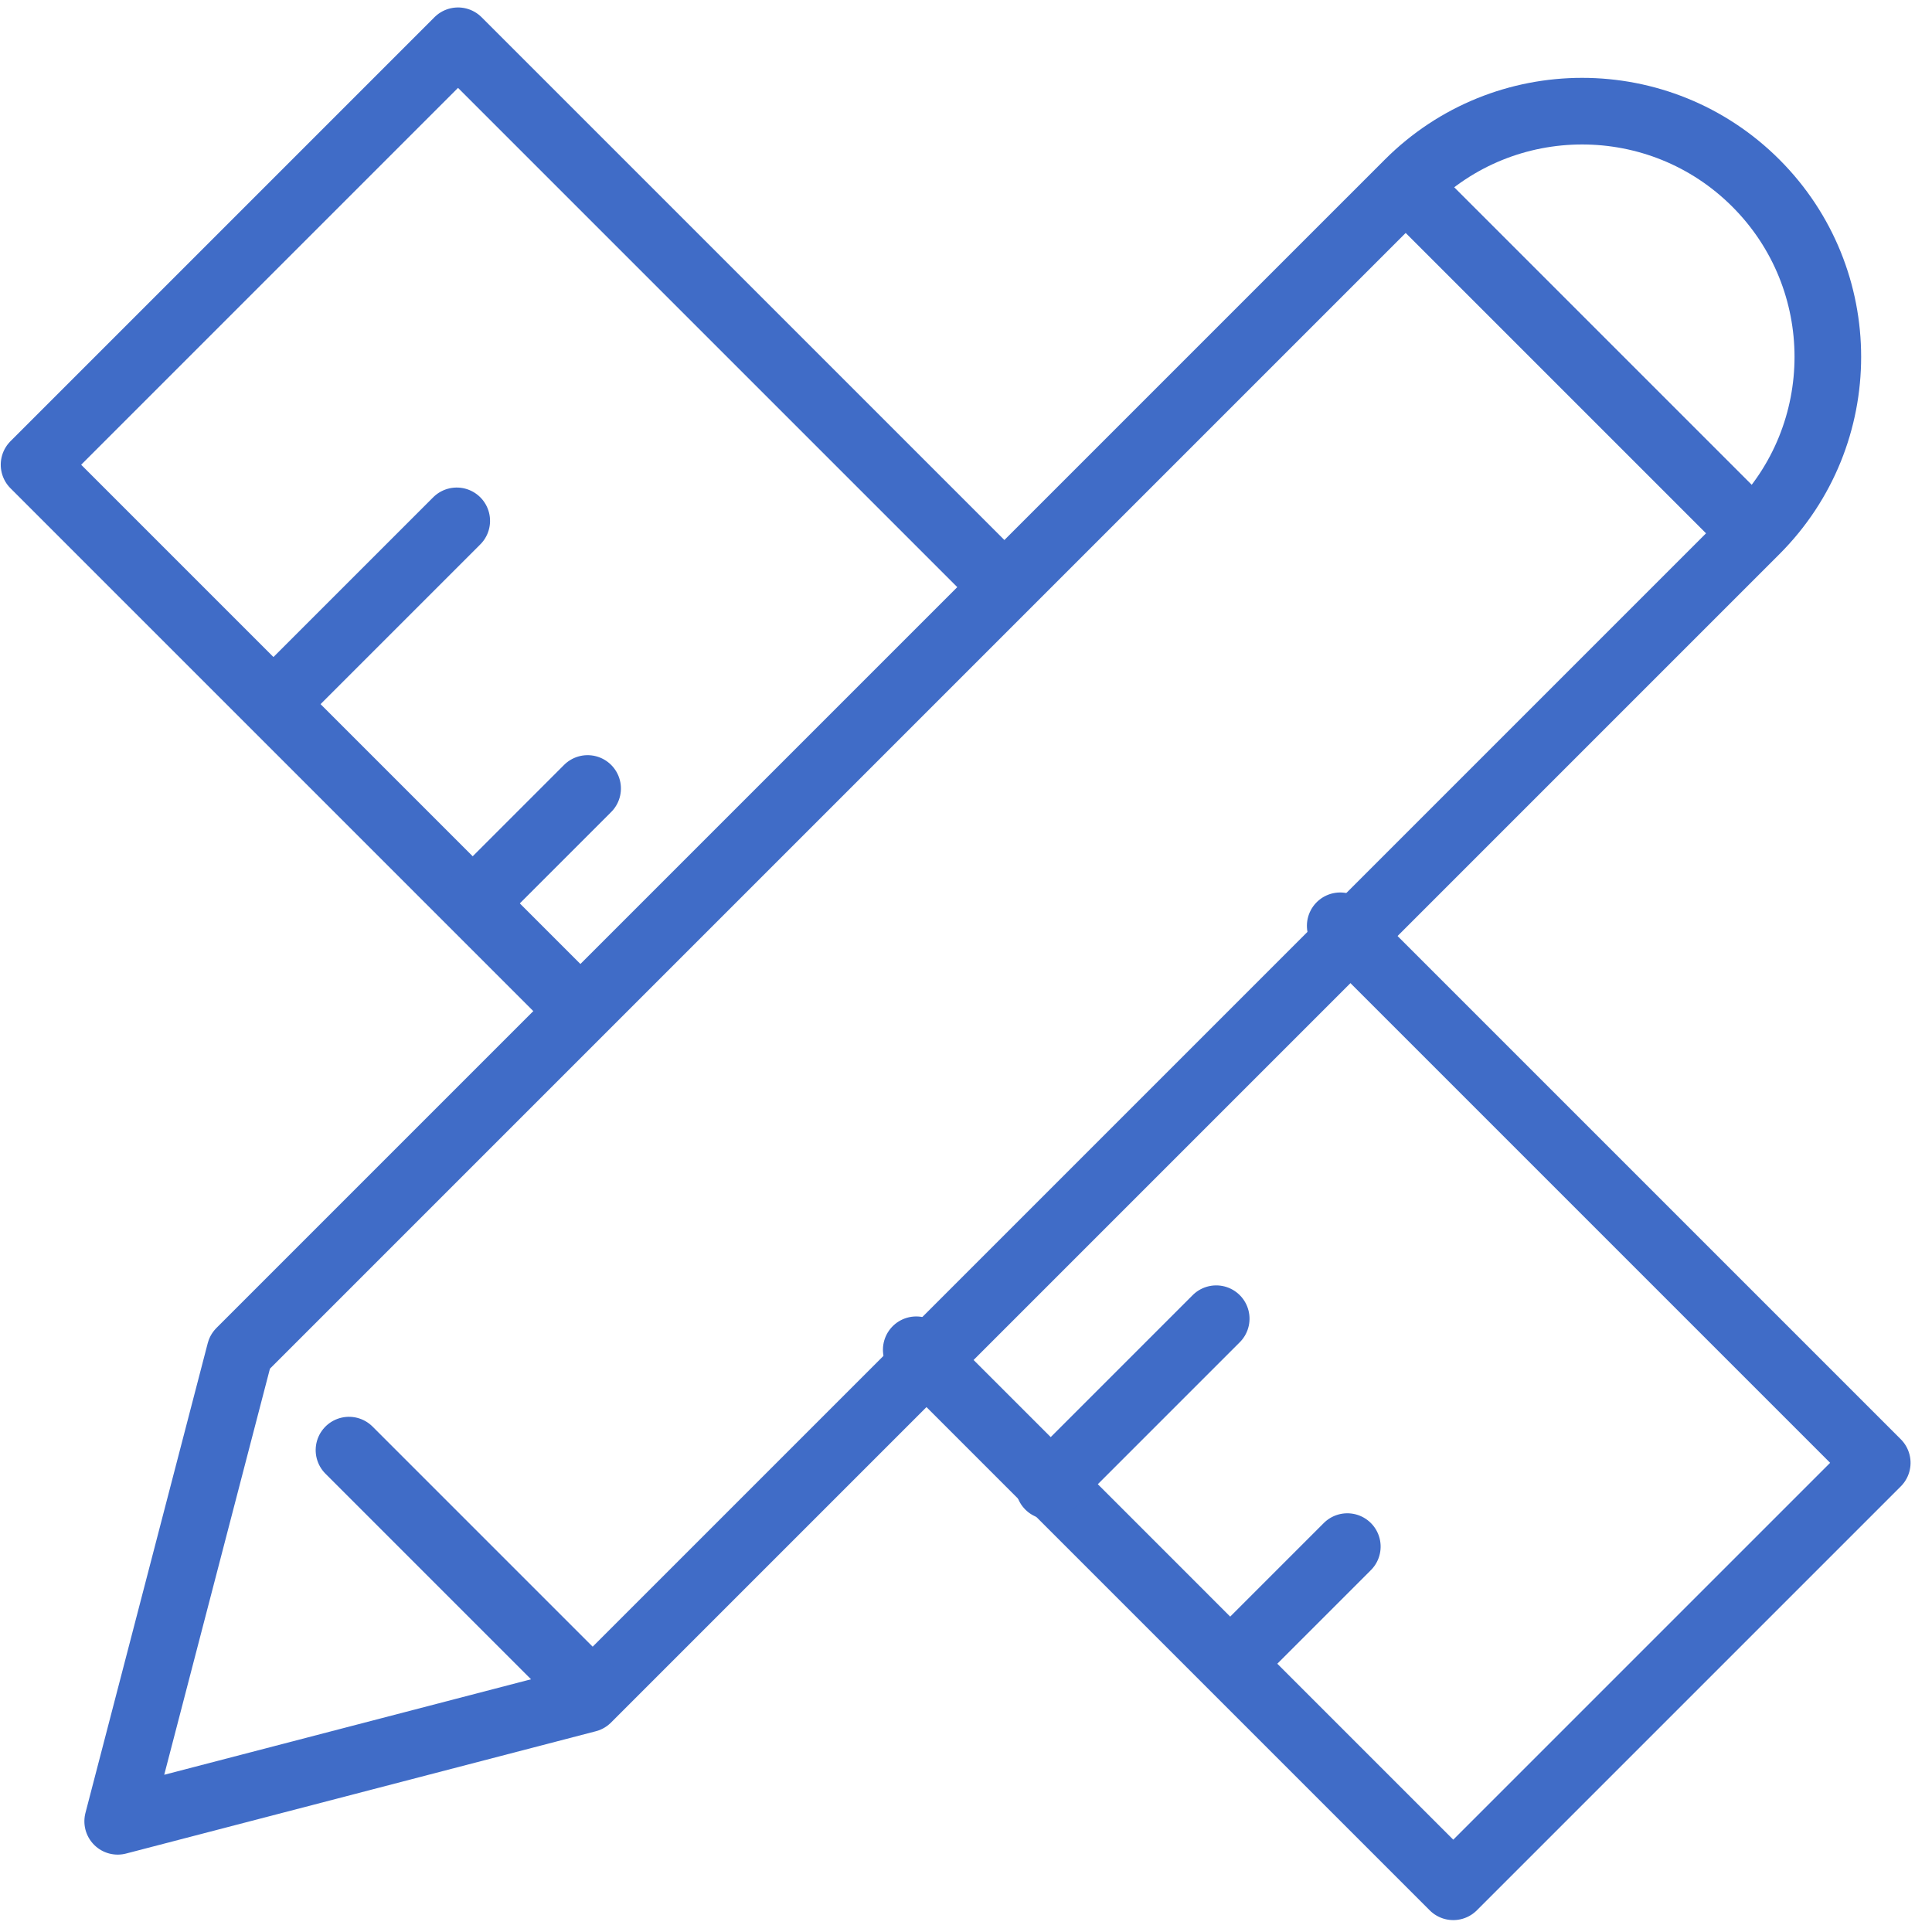
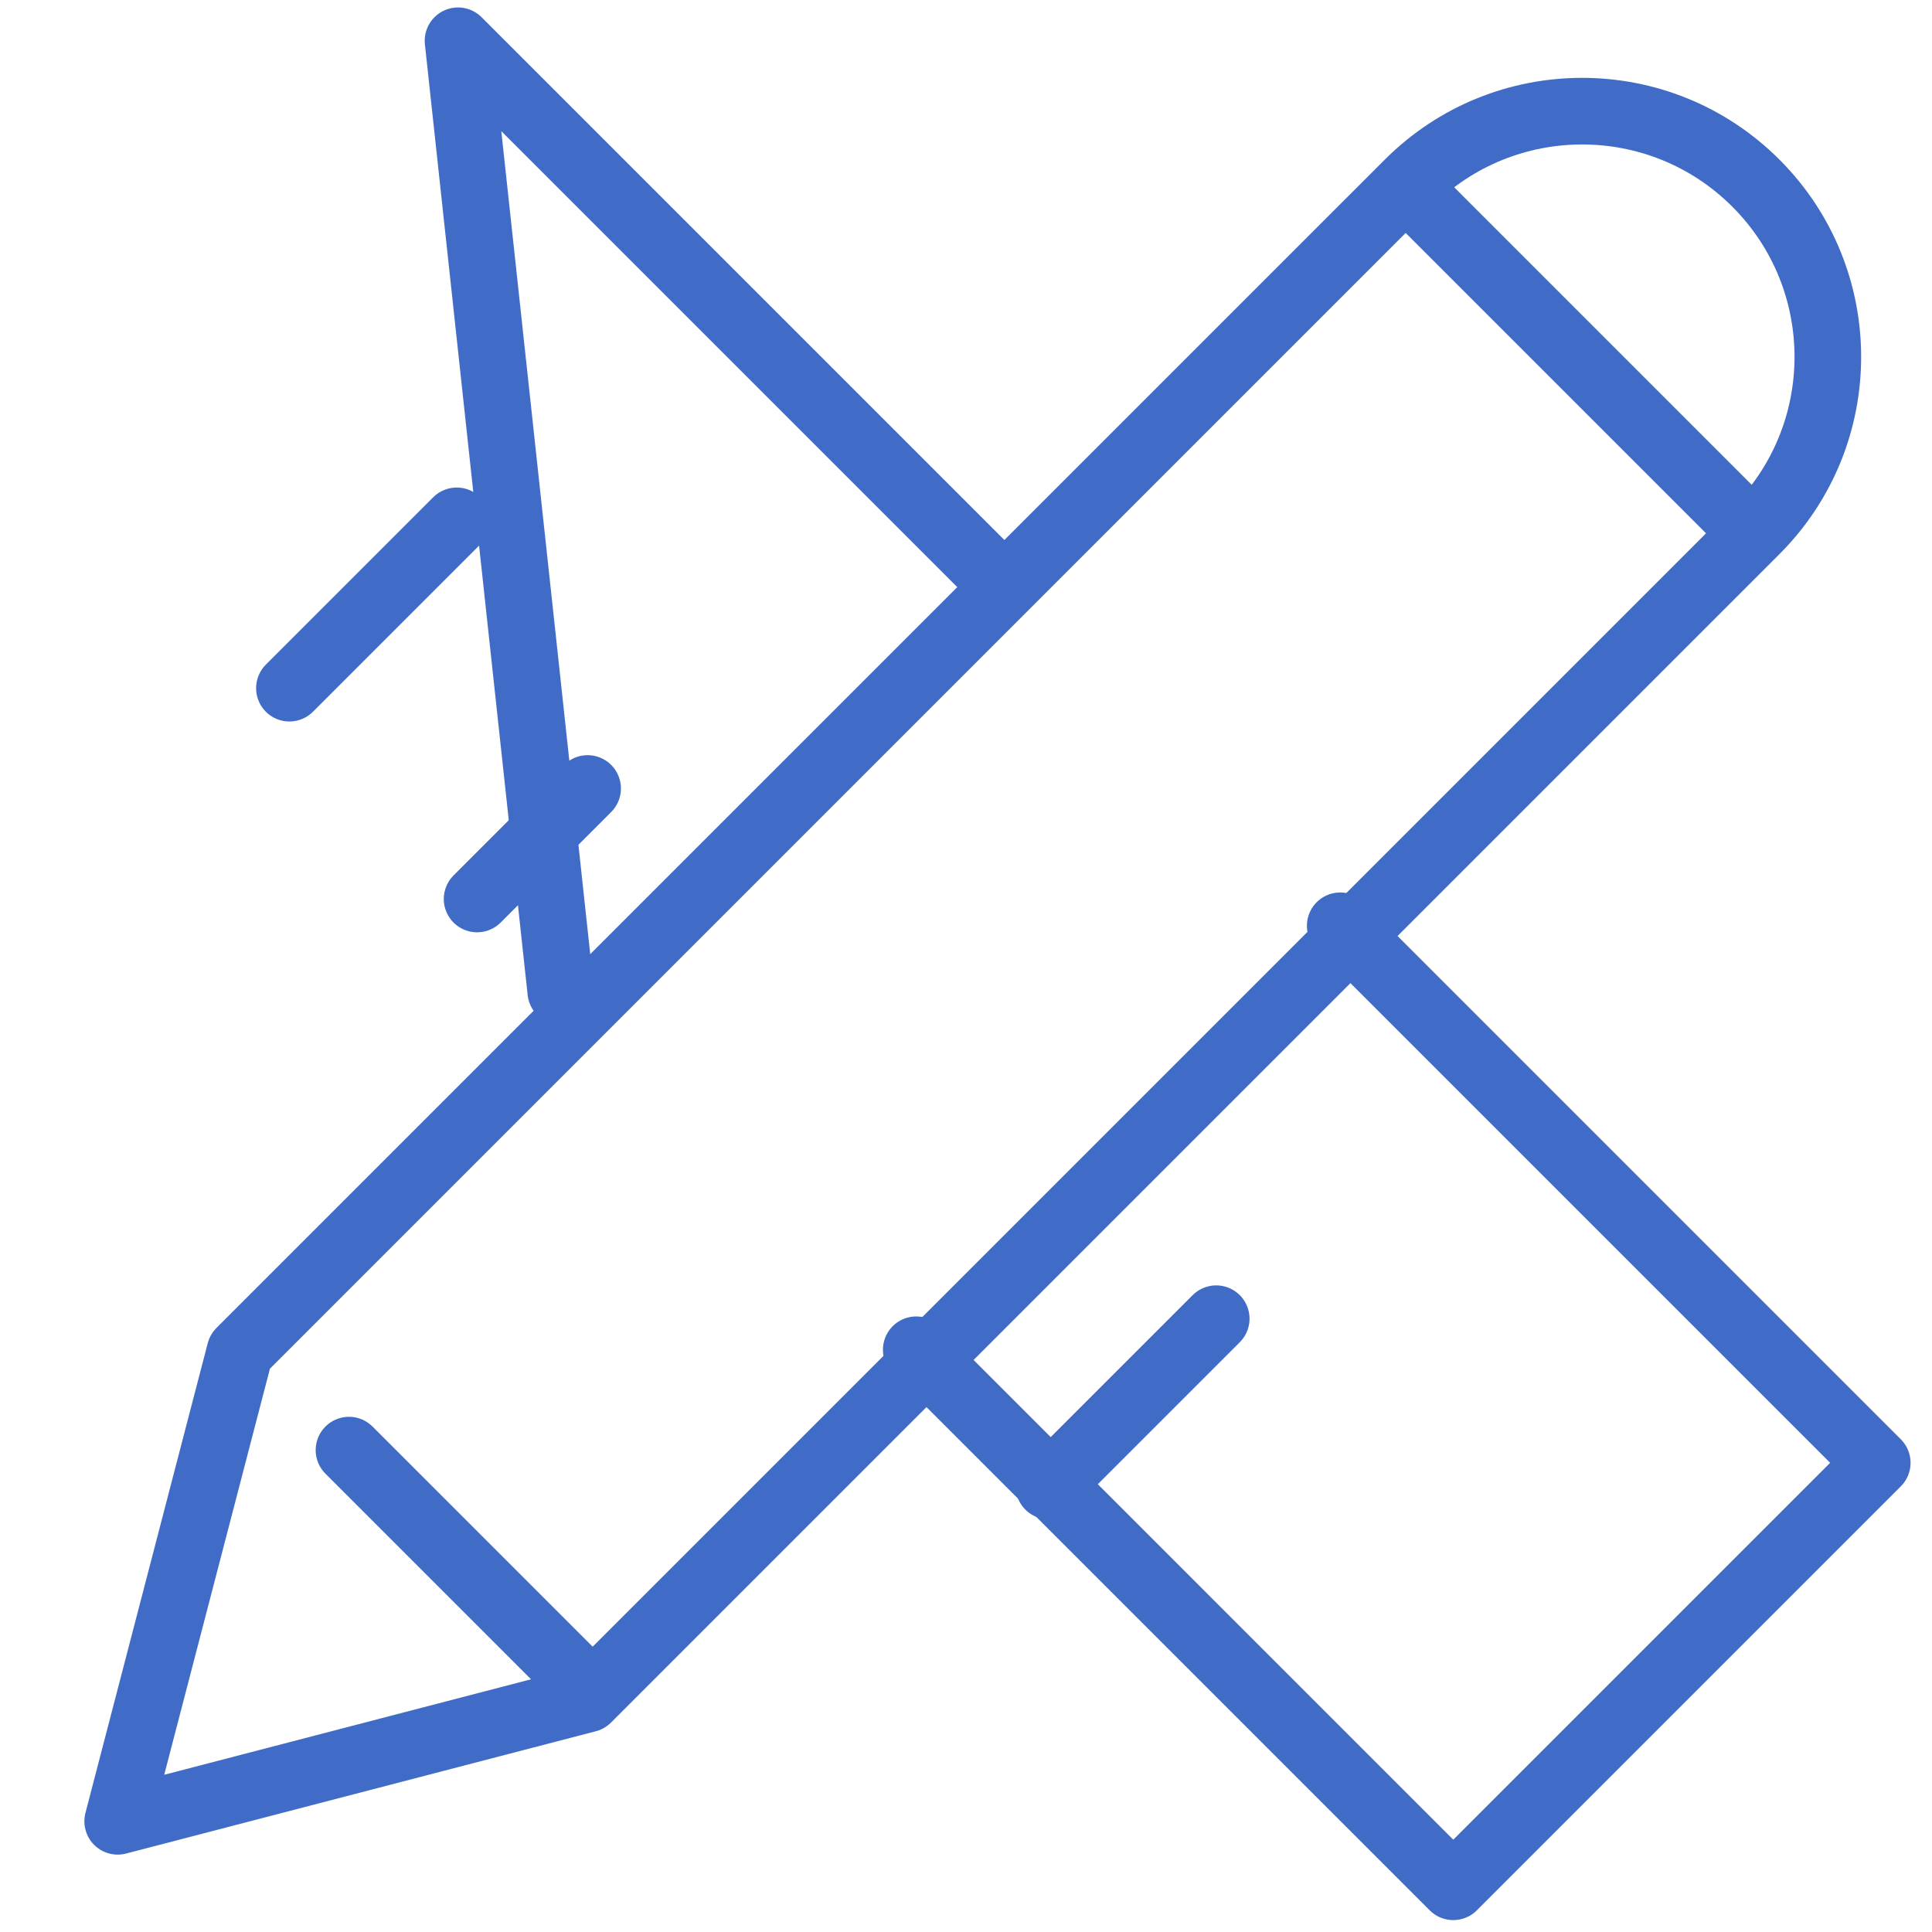
<svg xmlns="http://www.w3.org/2000/svg" width="29px" height="29px" viewBox="0 0 29 29" version="1.1">
  <title>Group 33</title>
  <desc>Created with Sketch.</desc>
  <defs />
  <g id="Page-1" stroke="none" stroke-width="1" fill="none" fill-rule="evenodd" stroke-linecap="round" stroke-linejoin="round">
    <g id="Comparison-Hubpage-ProProfs-Project" transform="translate(-808, -1334)" fill-rule="nonzero" stroke="#406CC7">
      <g id="Group-33" transform="translate(807, 1334)">
        <g id="Group-6">
          <path d="M3.958,11.356 L28.761,11.356 C30.798,11.356 32.449,13.007 32.449,15.044 L32.449,15.044 C32.449,17.081 30.798,18.732 28.761,18.732 L3.958,18.732 L-2.326,15.044 L3.958,11.356 Z" id="Rectangle-4" transform="translate(15.061, 15.044) rotate(-45) translate(-15.061, -15.044) " />
          <path d="M24.708,1.759 L24.708,9.036" id="Path-2" transform="translate(24.708, 5.398) rotate(-45) translate(-24.708, -5.398) " />
          <path d="M8.037,21.011 L8.037,26.134" id="Path-2-Copy" transform="translate(8.05, 23.56) rotate(-45) translate(-8.05, -23.56) " />
        </g>
-         <path d="M10.86,10.569 L10.86,-0.612 L19.86,-0.612 L19.86,10.569 M19.83,18.145 L19.83,29.545 L10.83,29.545 L10.83,18.145" id="Rectangle" transform="translate(15.345, 14.467) rotate(-45) translate(-15.345, -14.467) " />
+         <path d="M10.86,10.569 L19.86,-0.612 L19.86,10.569 M19.83,18.145 L19.83,29.545 L10.83,29.545 L10.83,18.145" id="Rectangle" transform="translate(15.345, 14.467) rotate(-45) translate(-15.345, -14.467) " />
        <path d="M4.824,9.074 L8.376,9.074" id="Line" transform="translate(6.6, 9.074) rotate(-45) translate(-6.6, -9.074) " />
        <path d="M16.224,21.05 L19.776,21.05" id="Line-Copy-3" transform="translate(18, 21.05) rotate(-45) translate(-18, -21.05) " />
        <path d="M7.827,12.661 L10.173,12.661" id="Line-Copy" transform="translate(9, 12.674) rotate(-45) translate(-9, -12.674) " />
-         <path d="M19.227,24.042 L21.573,24.042" id="Line-Copy-2" transform="translate(20.4, 24.05) rotate(-45) translate(-20.4, -24.05) " />
      </g>
    </g>
  </g>
</svg>